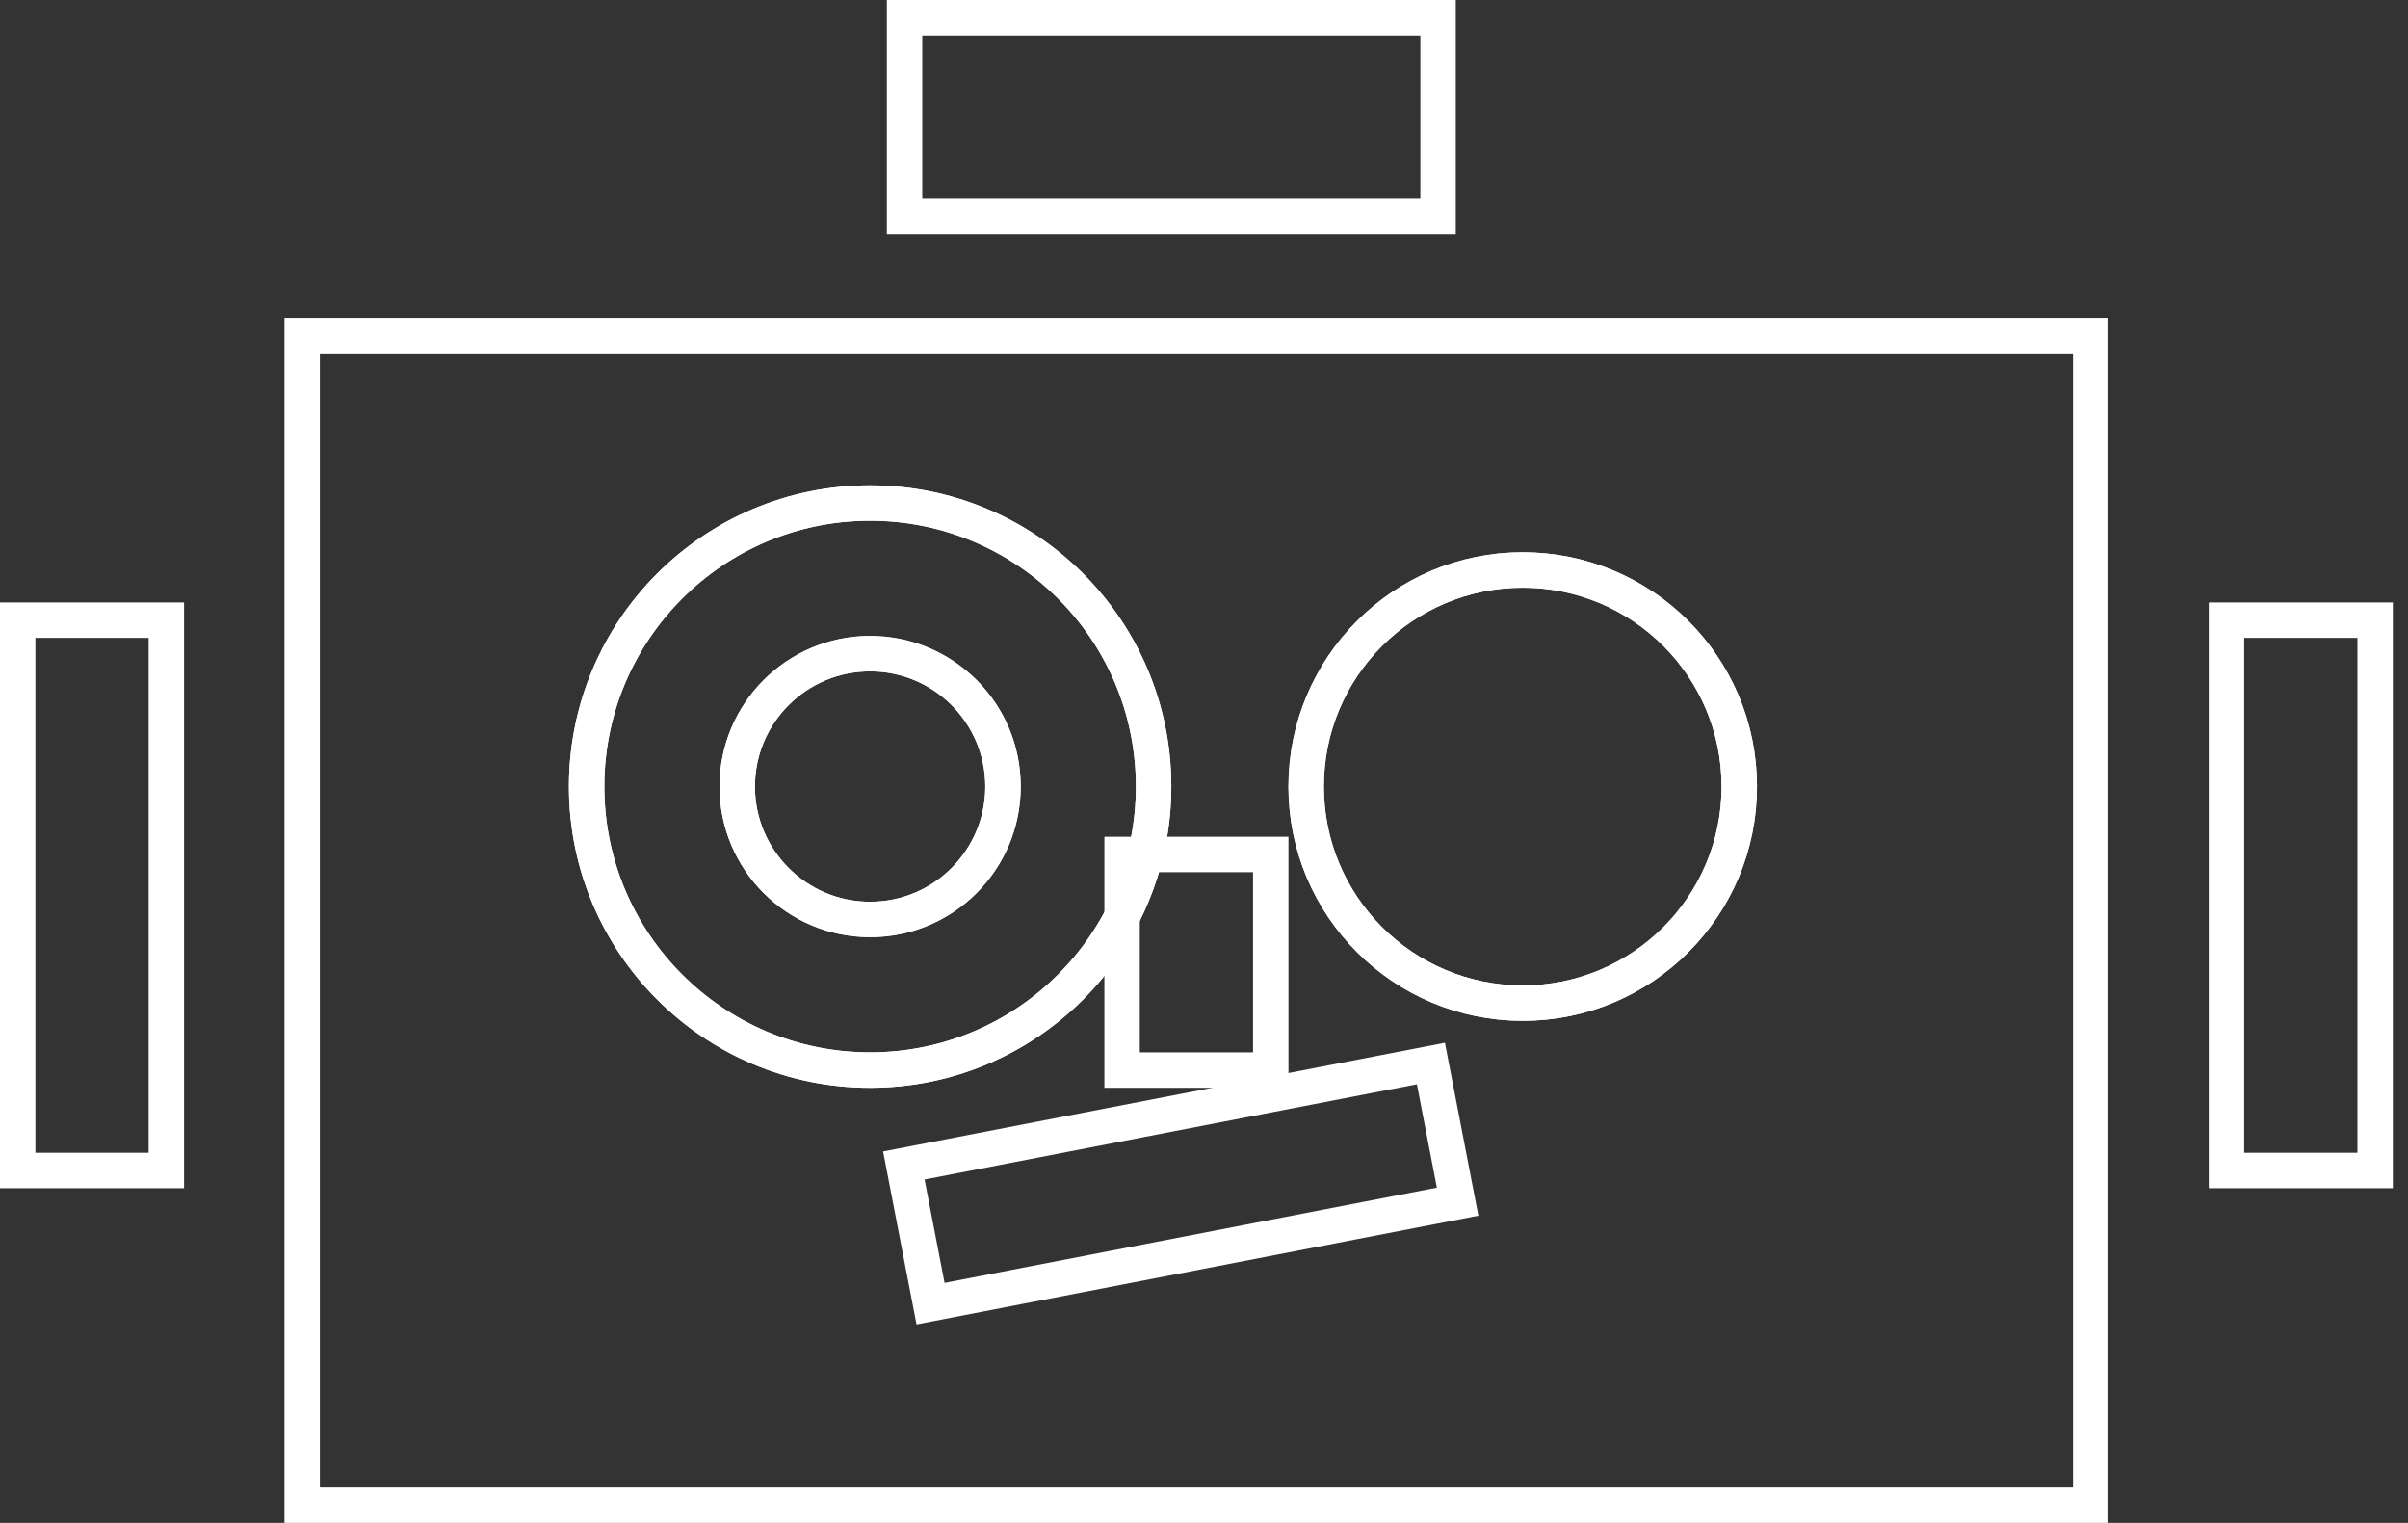
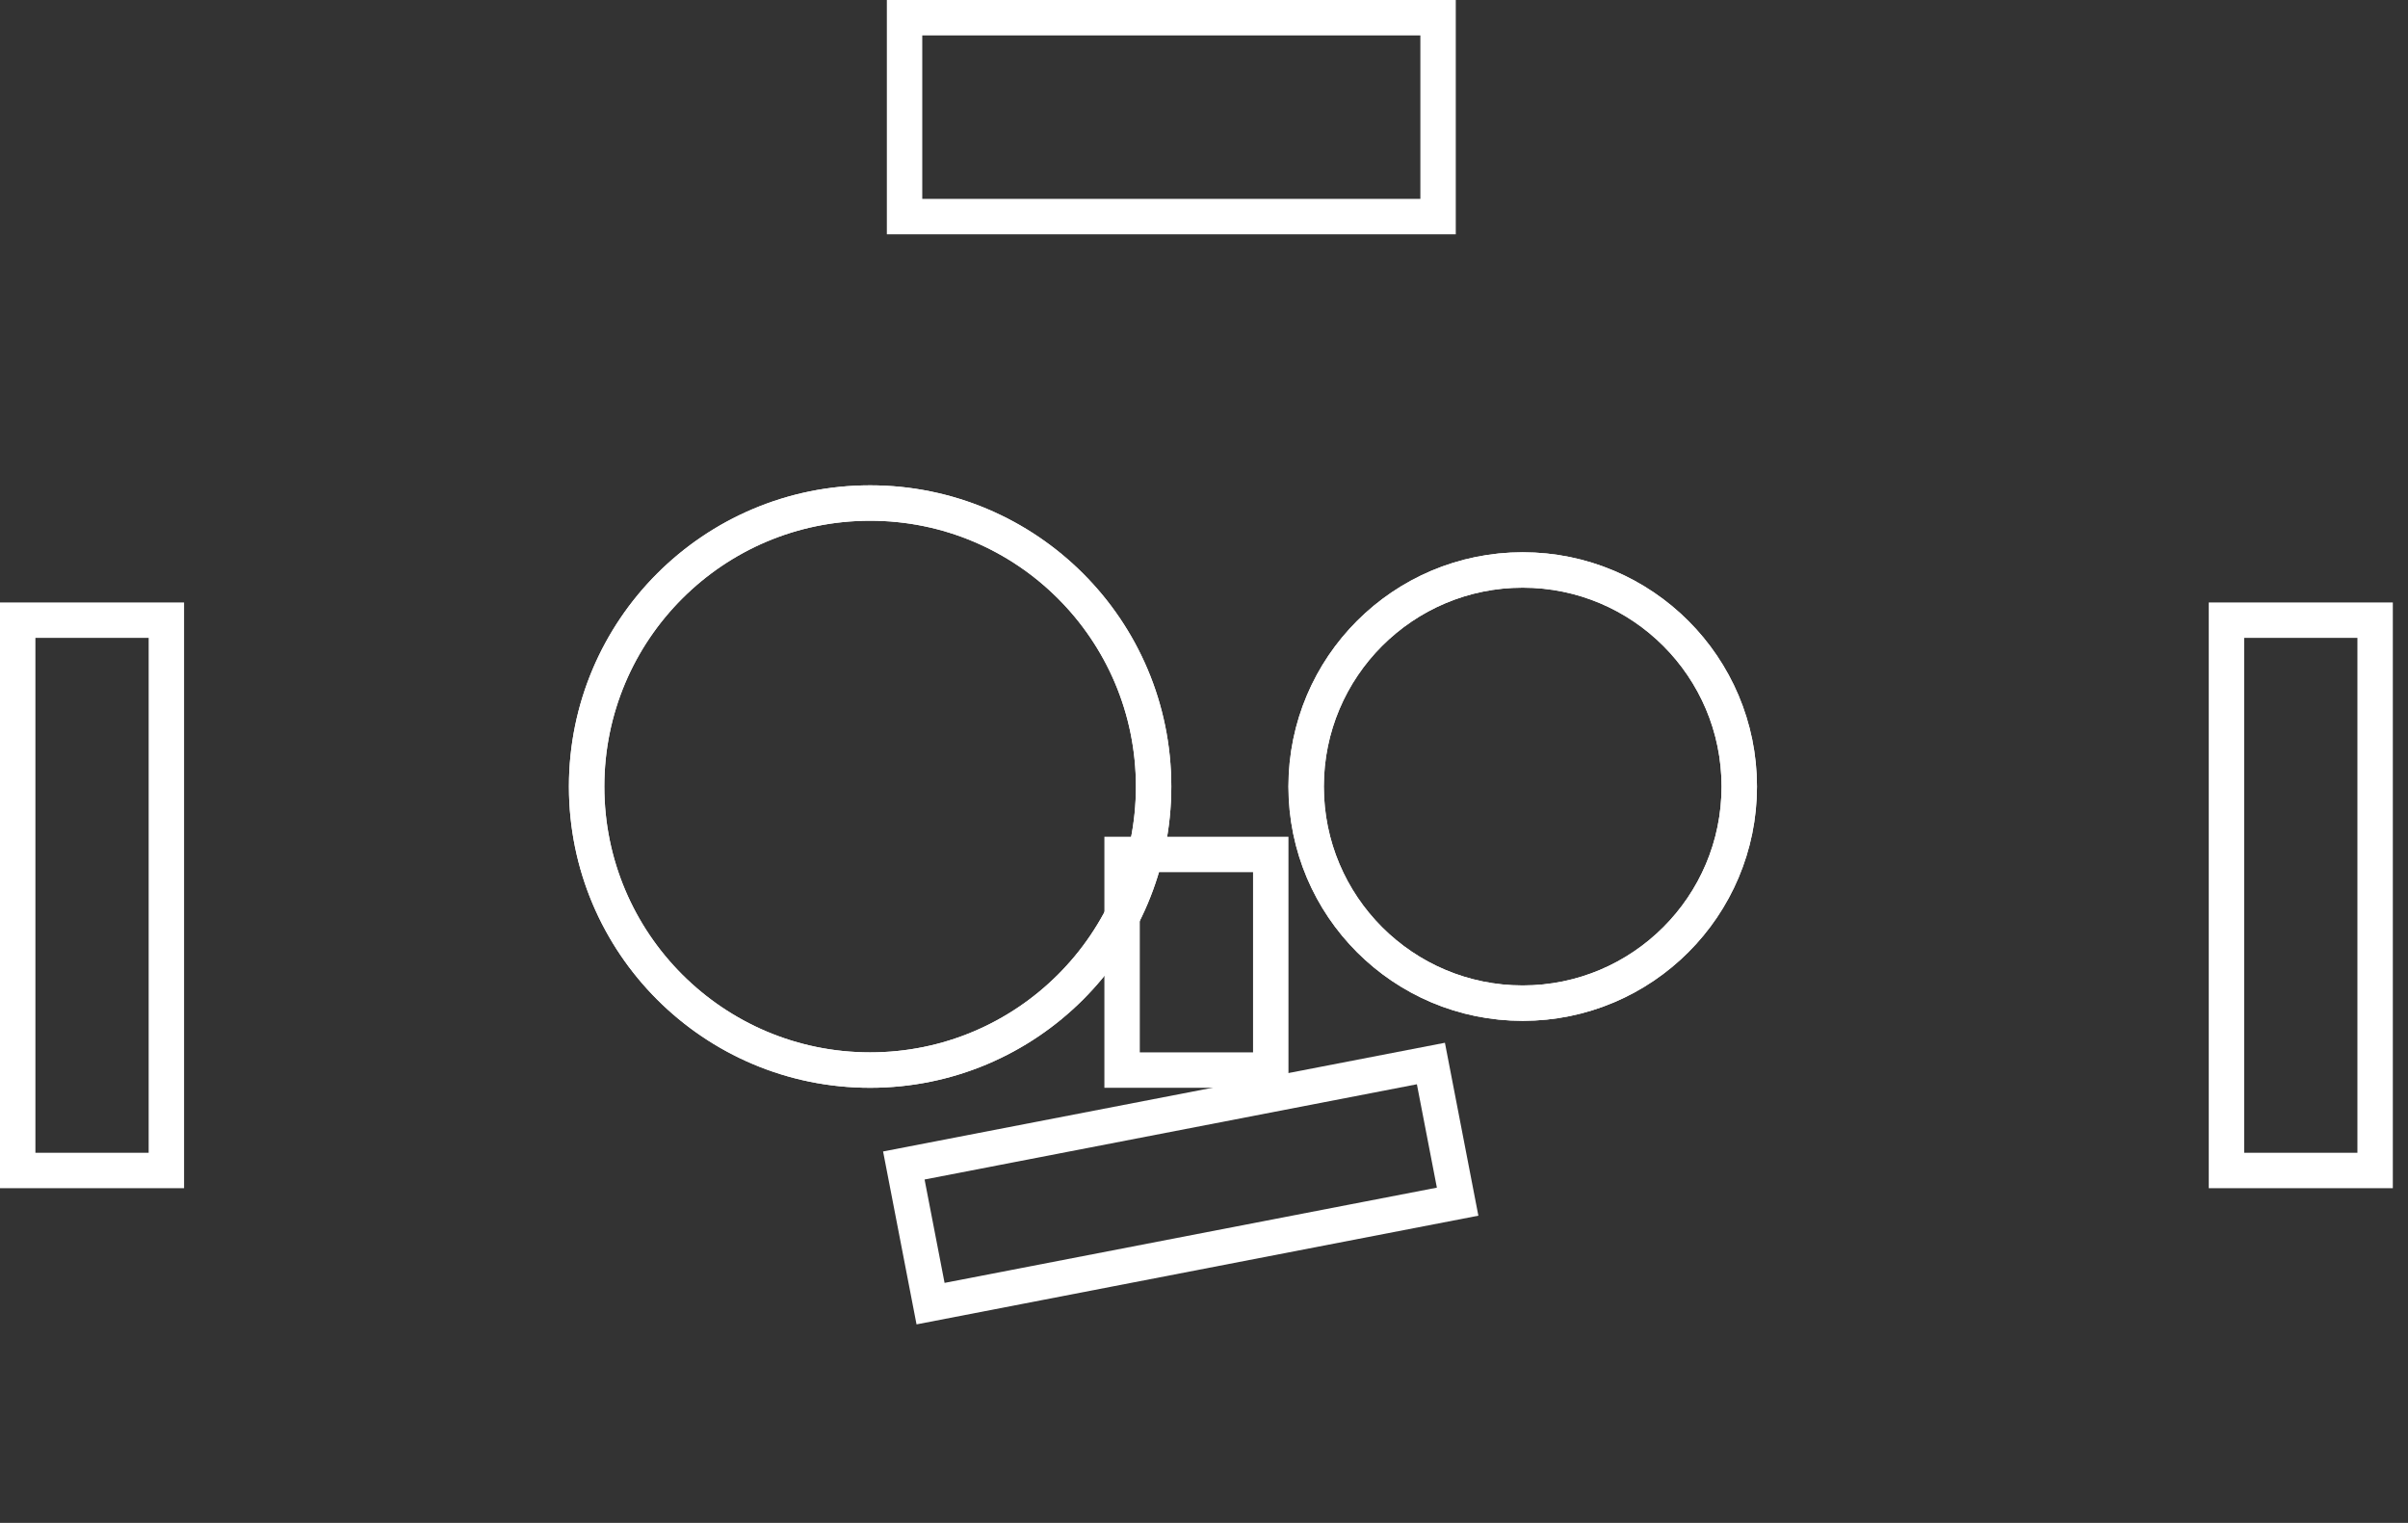
<svg xmlns="http://www.w3.org/2000/svg" width="136" height="86" viewBox="0 0 136 86" fill="none">
  <rect x="0" y="0" width="136" height="86" fill="#333333" stroke="none" />
-   <rect x="17.066" y="18.956" width="101.011" height="66.044" stroke="white" stroke-width="2" />
  <circle cx="49.143" cy="44.418" r="16.011" stroke="white" stroke-width="2" />
  <circle cx="49.143" cy="44.418" r="16.011" stroke="white" stroke-width="2" />
  <circle cx="86" cy="44.418" r="12.231" stroke="white" stroke-width="2" />
  <circle cx="86" cy="44.418" r="12.231" stroke="white" stroke-width="2" />
-   <circle cx="49.143" cy="44.418" r="7.505" stroke="white" stroke-width="2" />
-   <circle cx="49.143" cy="44.418" r="7.505" stroke="white" stroke-width="2" />
  <rect x="125.747" y="35.022" width="8.396" height="31.077" stroke="white" stroke-width="2" />
  <rect x="1" y="35.022" width="8.396" height="31.077" stroke="white" stroke-width="2" />
  <rect x="51.088" y="1" width="30.132" height="11.231" stroke="white" stroke-width="2" />
  <rect x="63.374" y="48.253" width="8.396" height="12.176" stroke="white" stroke-width="2" />
  <rect x="51.047" y="65.817" width="30.32" height="7.946" transform="rotate(-10.948 51.047 65.817)" stroke="white" stroke-width="2" />
</svg>